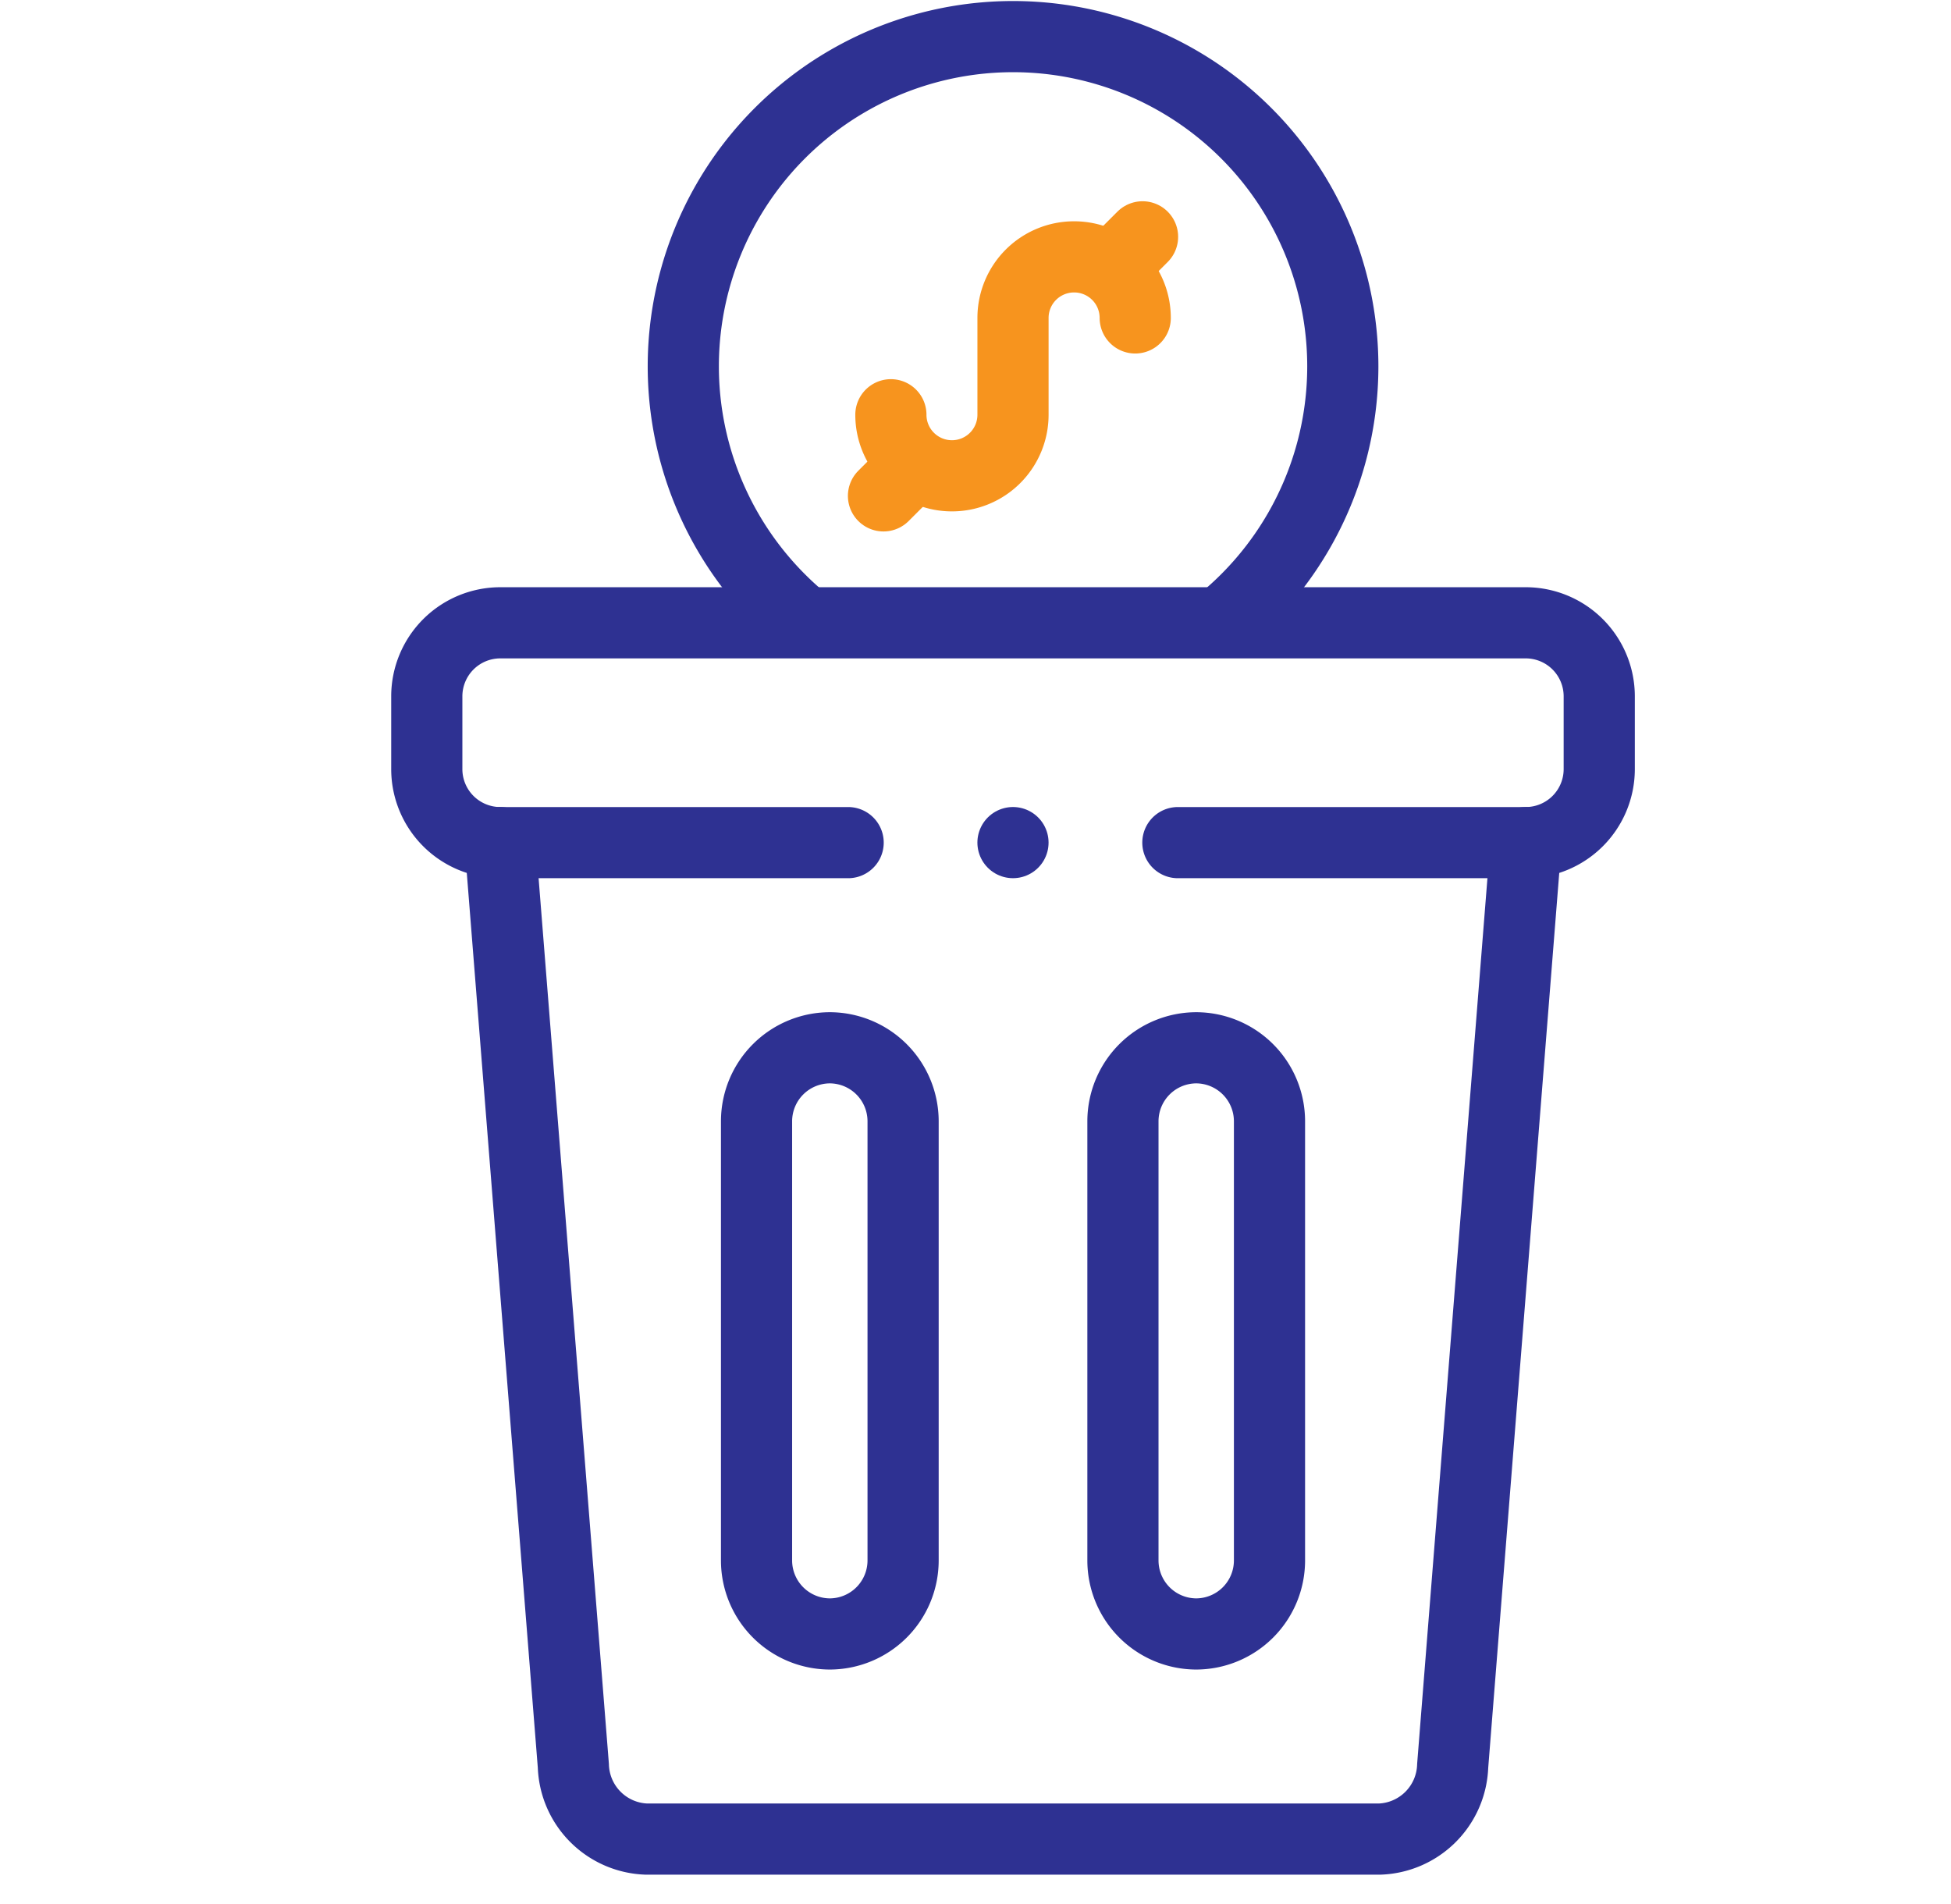
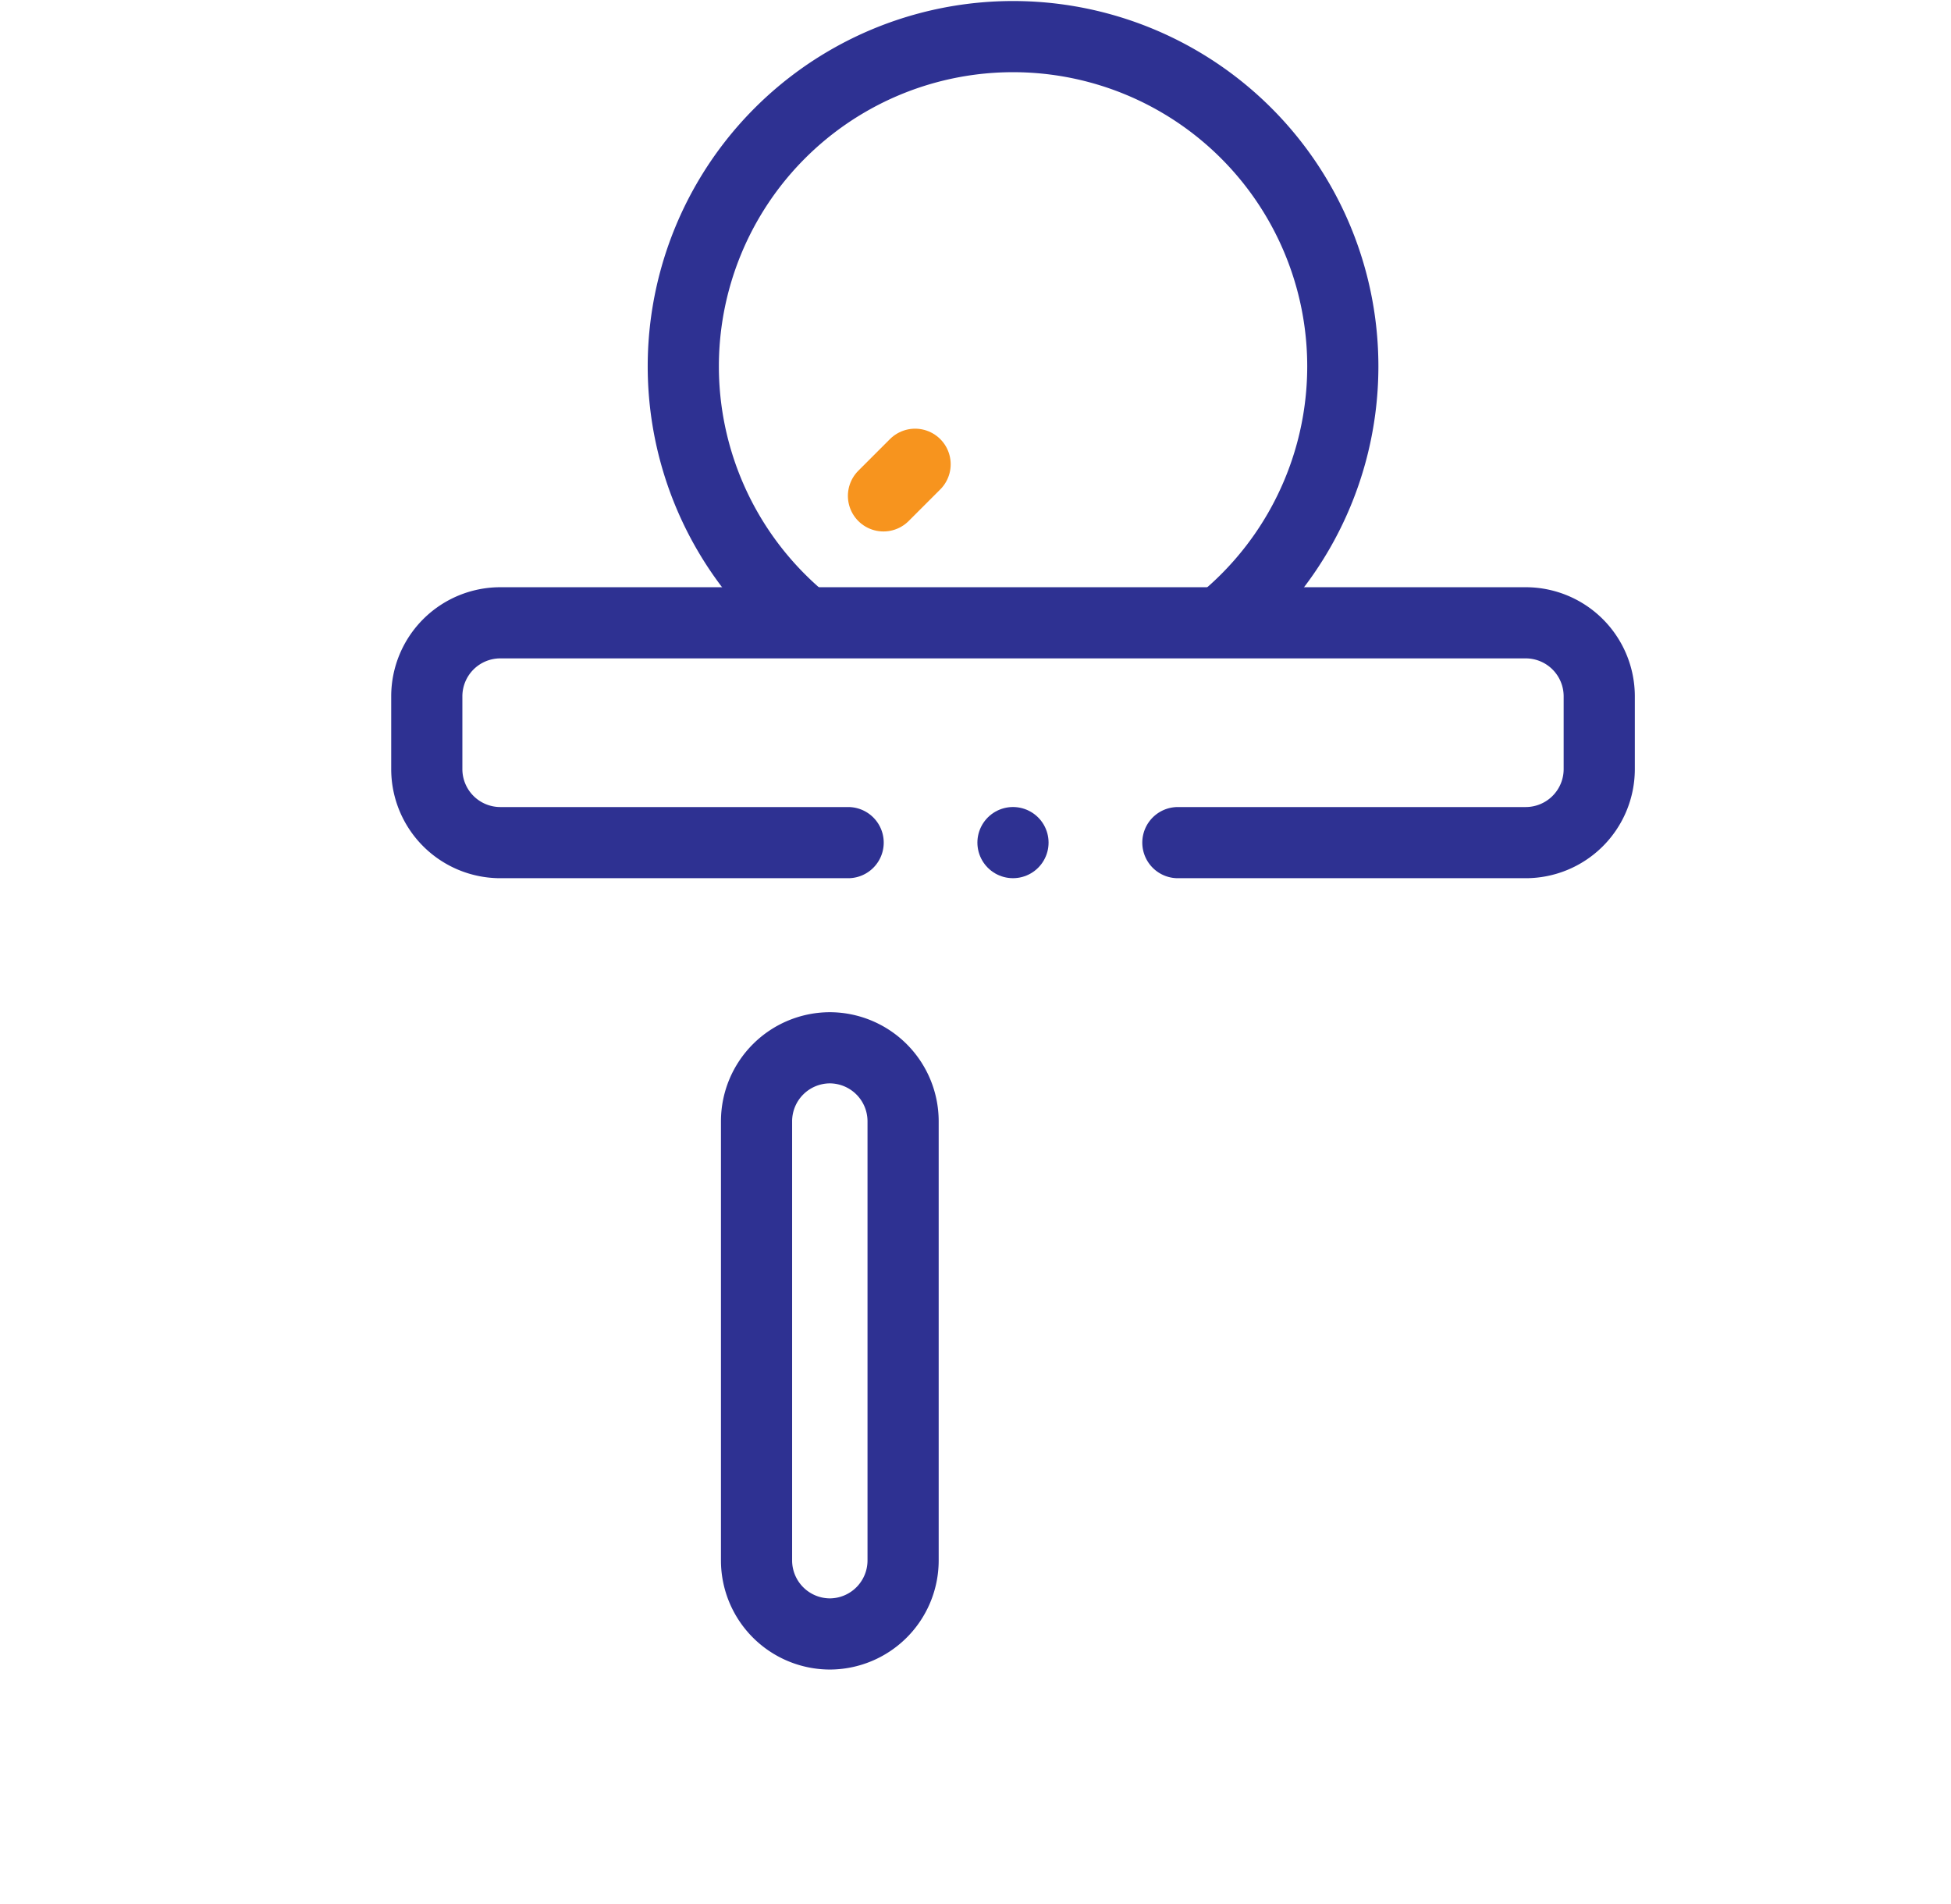
<svg xmlns="http://www.w3.org/2000/svg" width="82.242" height="80.283" viewBox="0 0 82.242 80.283">
  <defs>
    <clipPath id="clip-path">
      <rect id="Rectangle_12700" data-name="Rectangle 12700" width="82.242" height="80.283" fill="#fff" stroke="#707070" stroke-width="1" />
    </clipPath>
    <clipPath id="clip-path-2">
      <path id="path2088" d="M0-682.665H79.077v79.077H0Z" transform="translate(0 682.665)" />
    </clipPath>
  </defs>
  <g id="Disposal_by_sale" data-name="Disposal by sale" transform="translate(-258.768 -892.237)">
    <g id="wayleave1" transform="translate(258.768 892.237)" clip-path="url(#clip-path)">
      <g id="g2082" transform="translate(3.164 682.665)">
        <g id="g2084" transform="translate(0 -682.665)">
          <g id="g2086" transform="translate(0 0)" clip-path="url(#clip-path-2)">
            <g id="g2092" transform="translate(14.827 26.256)">
              <path id="path2094" d="M-135.568-70.733H-150.24a3.1,3.1,0,0,1-3.089-3.089v-3.089A3.1,3.1,0,0,1-150.24-80h43.245a3.1,3.1,0,0,1,3.089,3.089v3.089a3.1,3.1,0,0,1-3.089,3.089h-14.673" transform="translate(153.329 80)" fill="none" stroke="#2e3192" stroke-linecap="round" stroke-linejoin="round" stroke-width="3" />
            </g>
            <g id="g2096" transform="translate(34.39 10.829)">
-               <path id="path2098" d="M0-50.805a2.574,2.574,0,0,0,2.574,2.574,2.574,2.574,0,0,0,2.574-2.574v-4.082a2.574,2.574,0,0,1,2.574-2.574A2.574,2.574,0,0,1,10.3-54.887" transform="translate(0 57.461)" fill="none" stroke="#f7941e" stroke-linecap="round" stroke-linejoin="round" stroke-width="3" />
-             </g>
+               </g>
            <g id="g2100" transform="translate(43.666 9.984)">
-               <path id="path2102" d="M0-10.174l1.333-1.333" transform="translate(0 11.507)" fill="none" stroke="#f7941e" stroke-linecap="round" stroke-linejoin="round" stroke-width="3" />
-             </g>
+               </g>
            <g id="g2104" transform="translate(34.078 19.572)">
              <path id="path2106" d="M0-10.174l1.333-1.333" transform="translate(0 11.507)" fill="none" stroke="#f7941e" stroke-linecap="round" stroke-linejoin="round" stroke-width="3" />
            </g>
            <g id="g2108" transform="translate(25.638 1.544)">
              <path id="path2110" d="M-37.3-186.871q-.423-.36-.815-.753a13.9,13.9,0,0,1,0-19.658,13.9,13.9,0,0,1,19.658,0,13.9,13.9,0,0,1,0,19.658q-.364.364-.754.7" transform="translate(42.188 211.353)" fill="none" stroke="#2e3192" stroke-linecap="round" stroke-linejoin="round" stroke-width="3" />
            </g>
            <g id="g2112" transform="translate(17.916 35.522)">
-               <path id="path2114" d="M-330.087,0l-3.089,38.921a3.193,3.193,0,0,1-3.089,3.089h-30.889a3.193,3.193,0,0,1-3.089-3.089L-373.332,0" transform="translate(373.332)" fill="none" stroke="#2e3192" stroke-linecap="round" stroke-linejoin="round" stroke-width="3" />
-             </g>
+               </g>
            <g id="g2116" transform="translate(28.727 44.172)">
              <path id="path2118" d="M-23.578,0h0a3.1,3.1,0,0,1,3.089,3.089V21.623a3.1,3.1,0,0,1-3.089,3.089h0a3.1,3.1,0,0,1-3.089-3.089V3.089A3.1,3.1,0,0,1-23.578,0Z" transform="translate(26.667)" fill="none" stroke="#2e3192" stroke-linecap="round" stroke-linejoin="round" stroke-width="3" />
            </g>
            <g id="g2120" transform="translate(44.172 44.172)">
-               <path id="path2122" d="M-23.578,0h0a3.1,3.1,0,0,1,3.089,3.089V21.623a3.1,3.1,0,0,1-3.089,3.089,3.1,3.1,0,0,1-3.089-3.089V3.089A3.1,3.1,0,0,1-23.578,0Z" transform="translate(26.667)" fill="none" stroke="#2e3192" stroke-linecap="round" stroke-linejoin="round" stroke-width="3" />
-             </g>
+               </g>
            <g id="g2124" transform="translate(39.537 35.522)">
              <path id="path2126" d="M0,0H0" fill="none" stroke="#2e3192" stroke-linecap="round" stroke-linejoin="round" stroke-width="3" />
            </g>
          </g>
        </g>
      </g>
    </g>
  </g>
</svg>